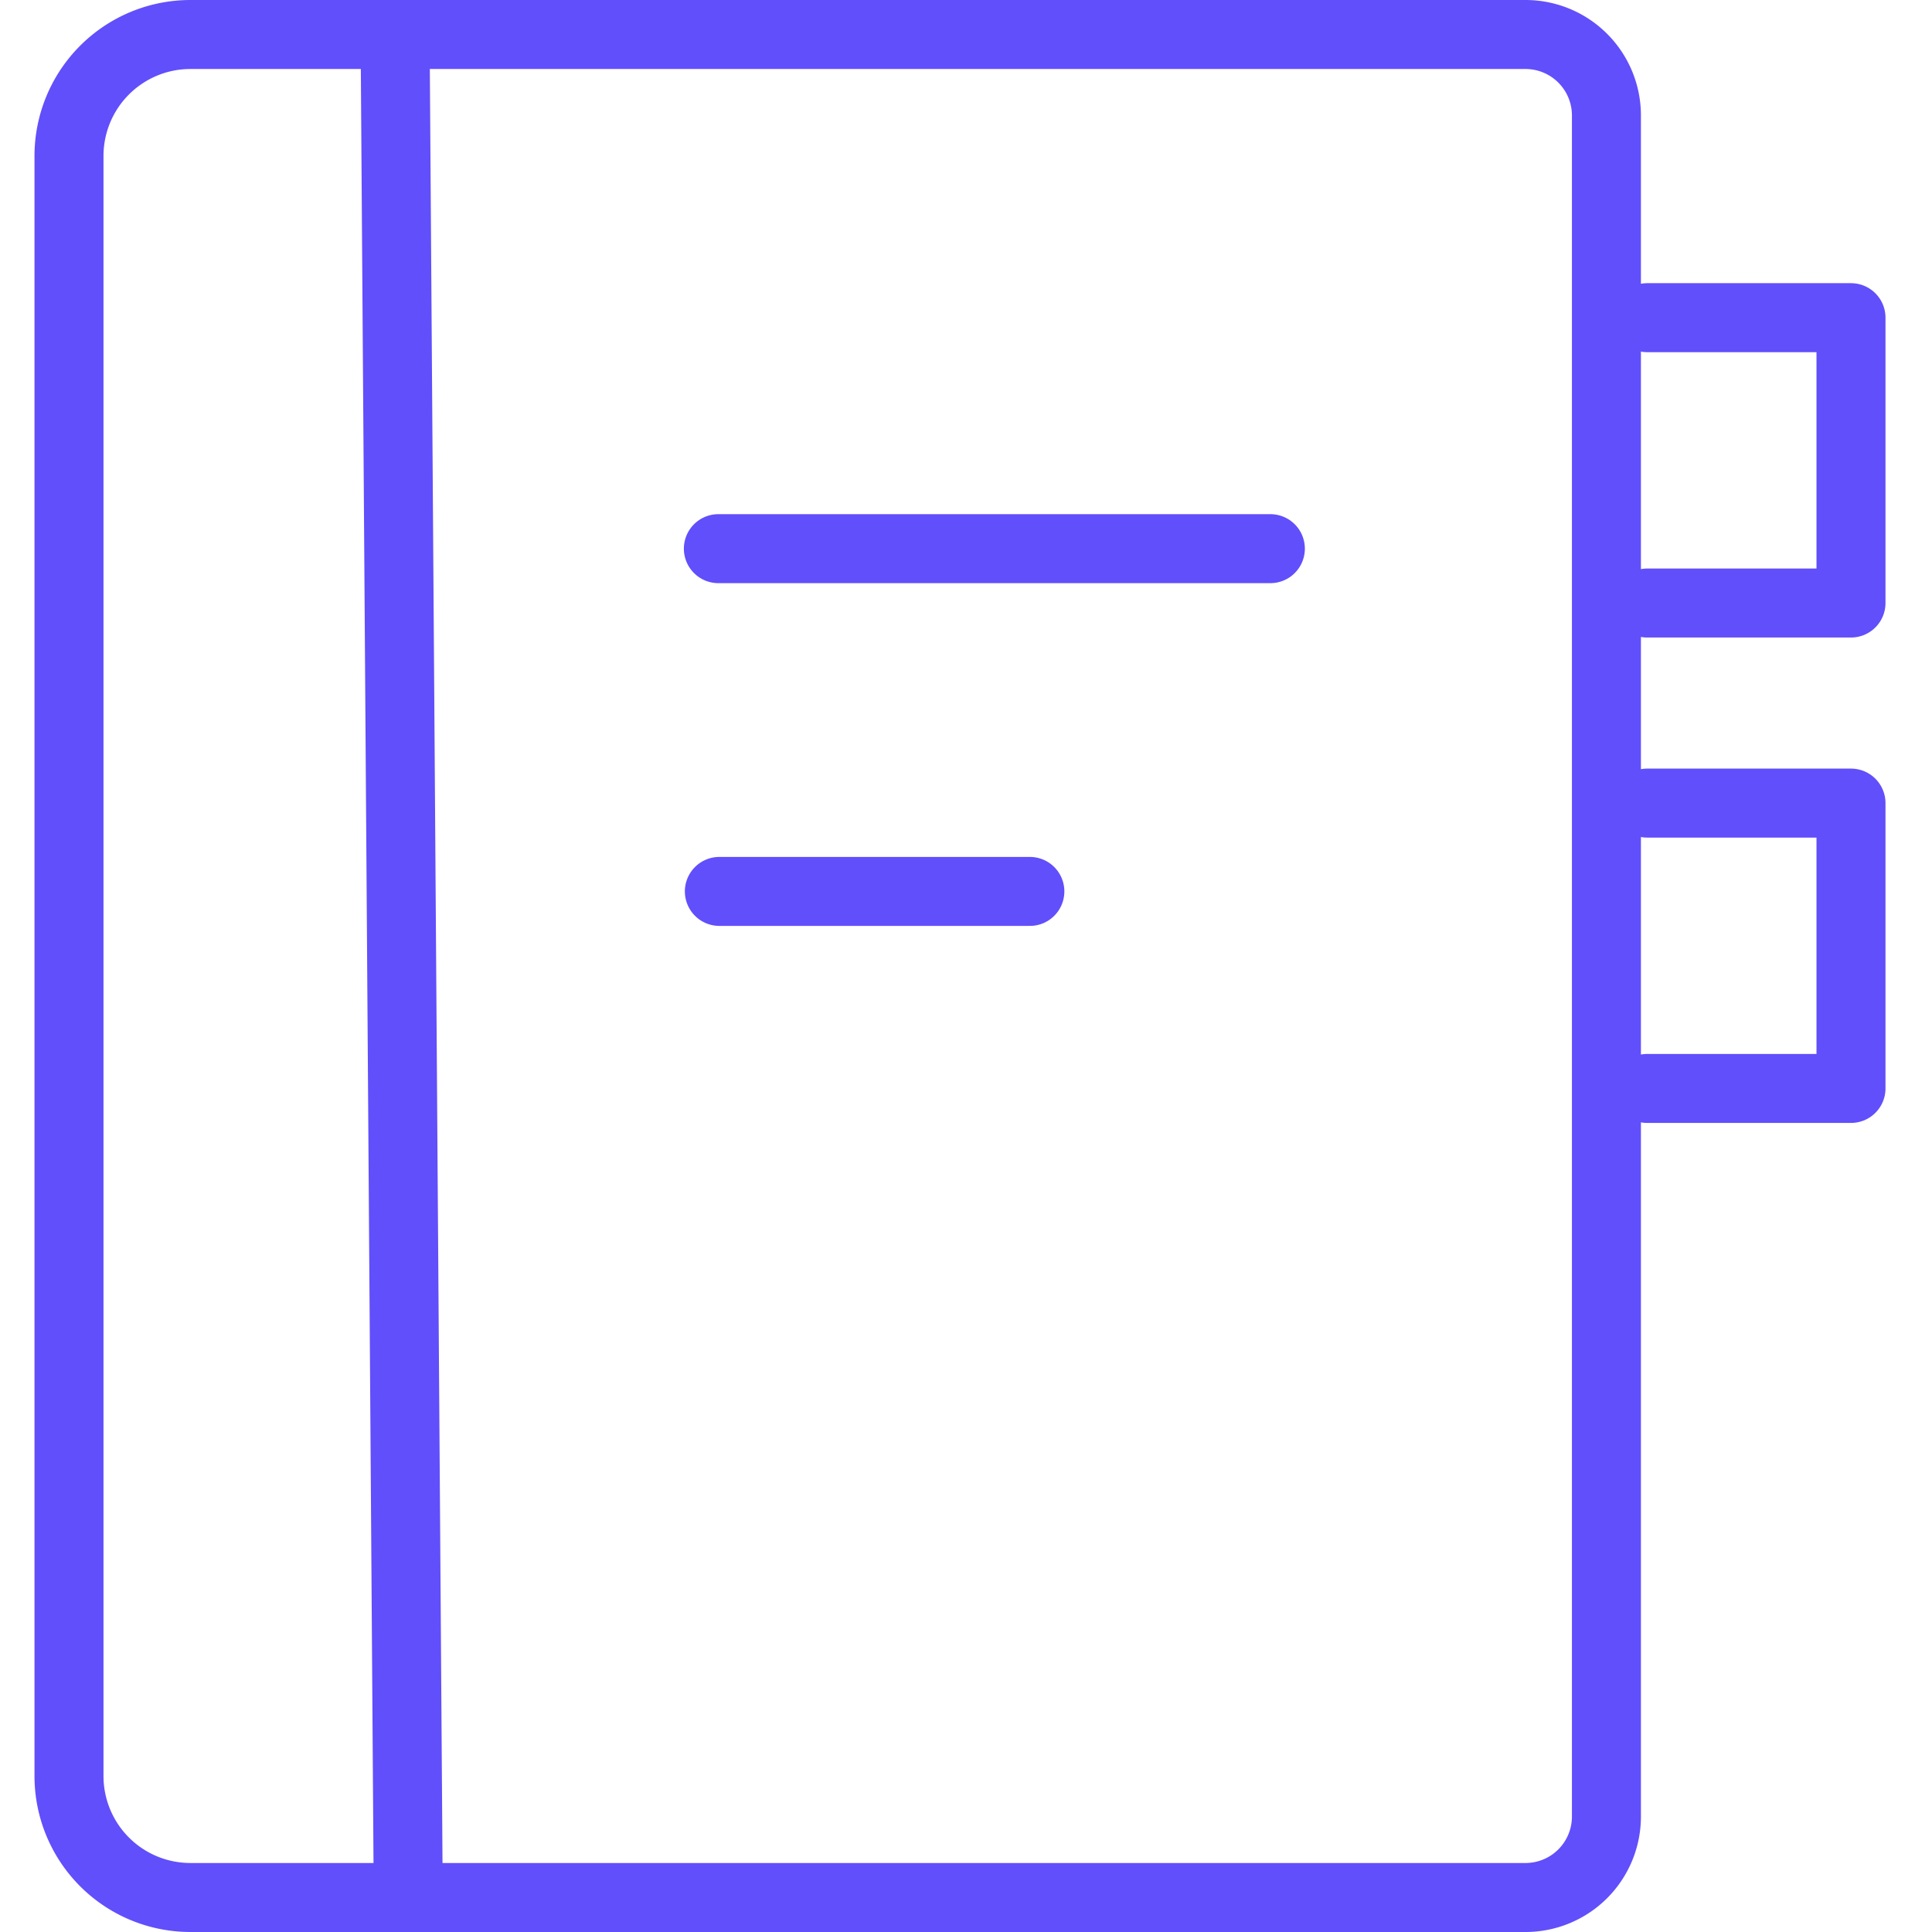
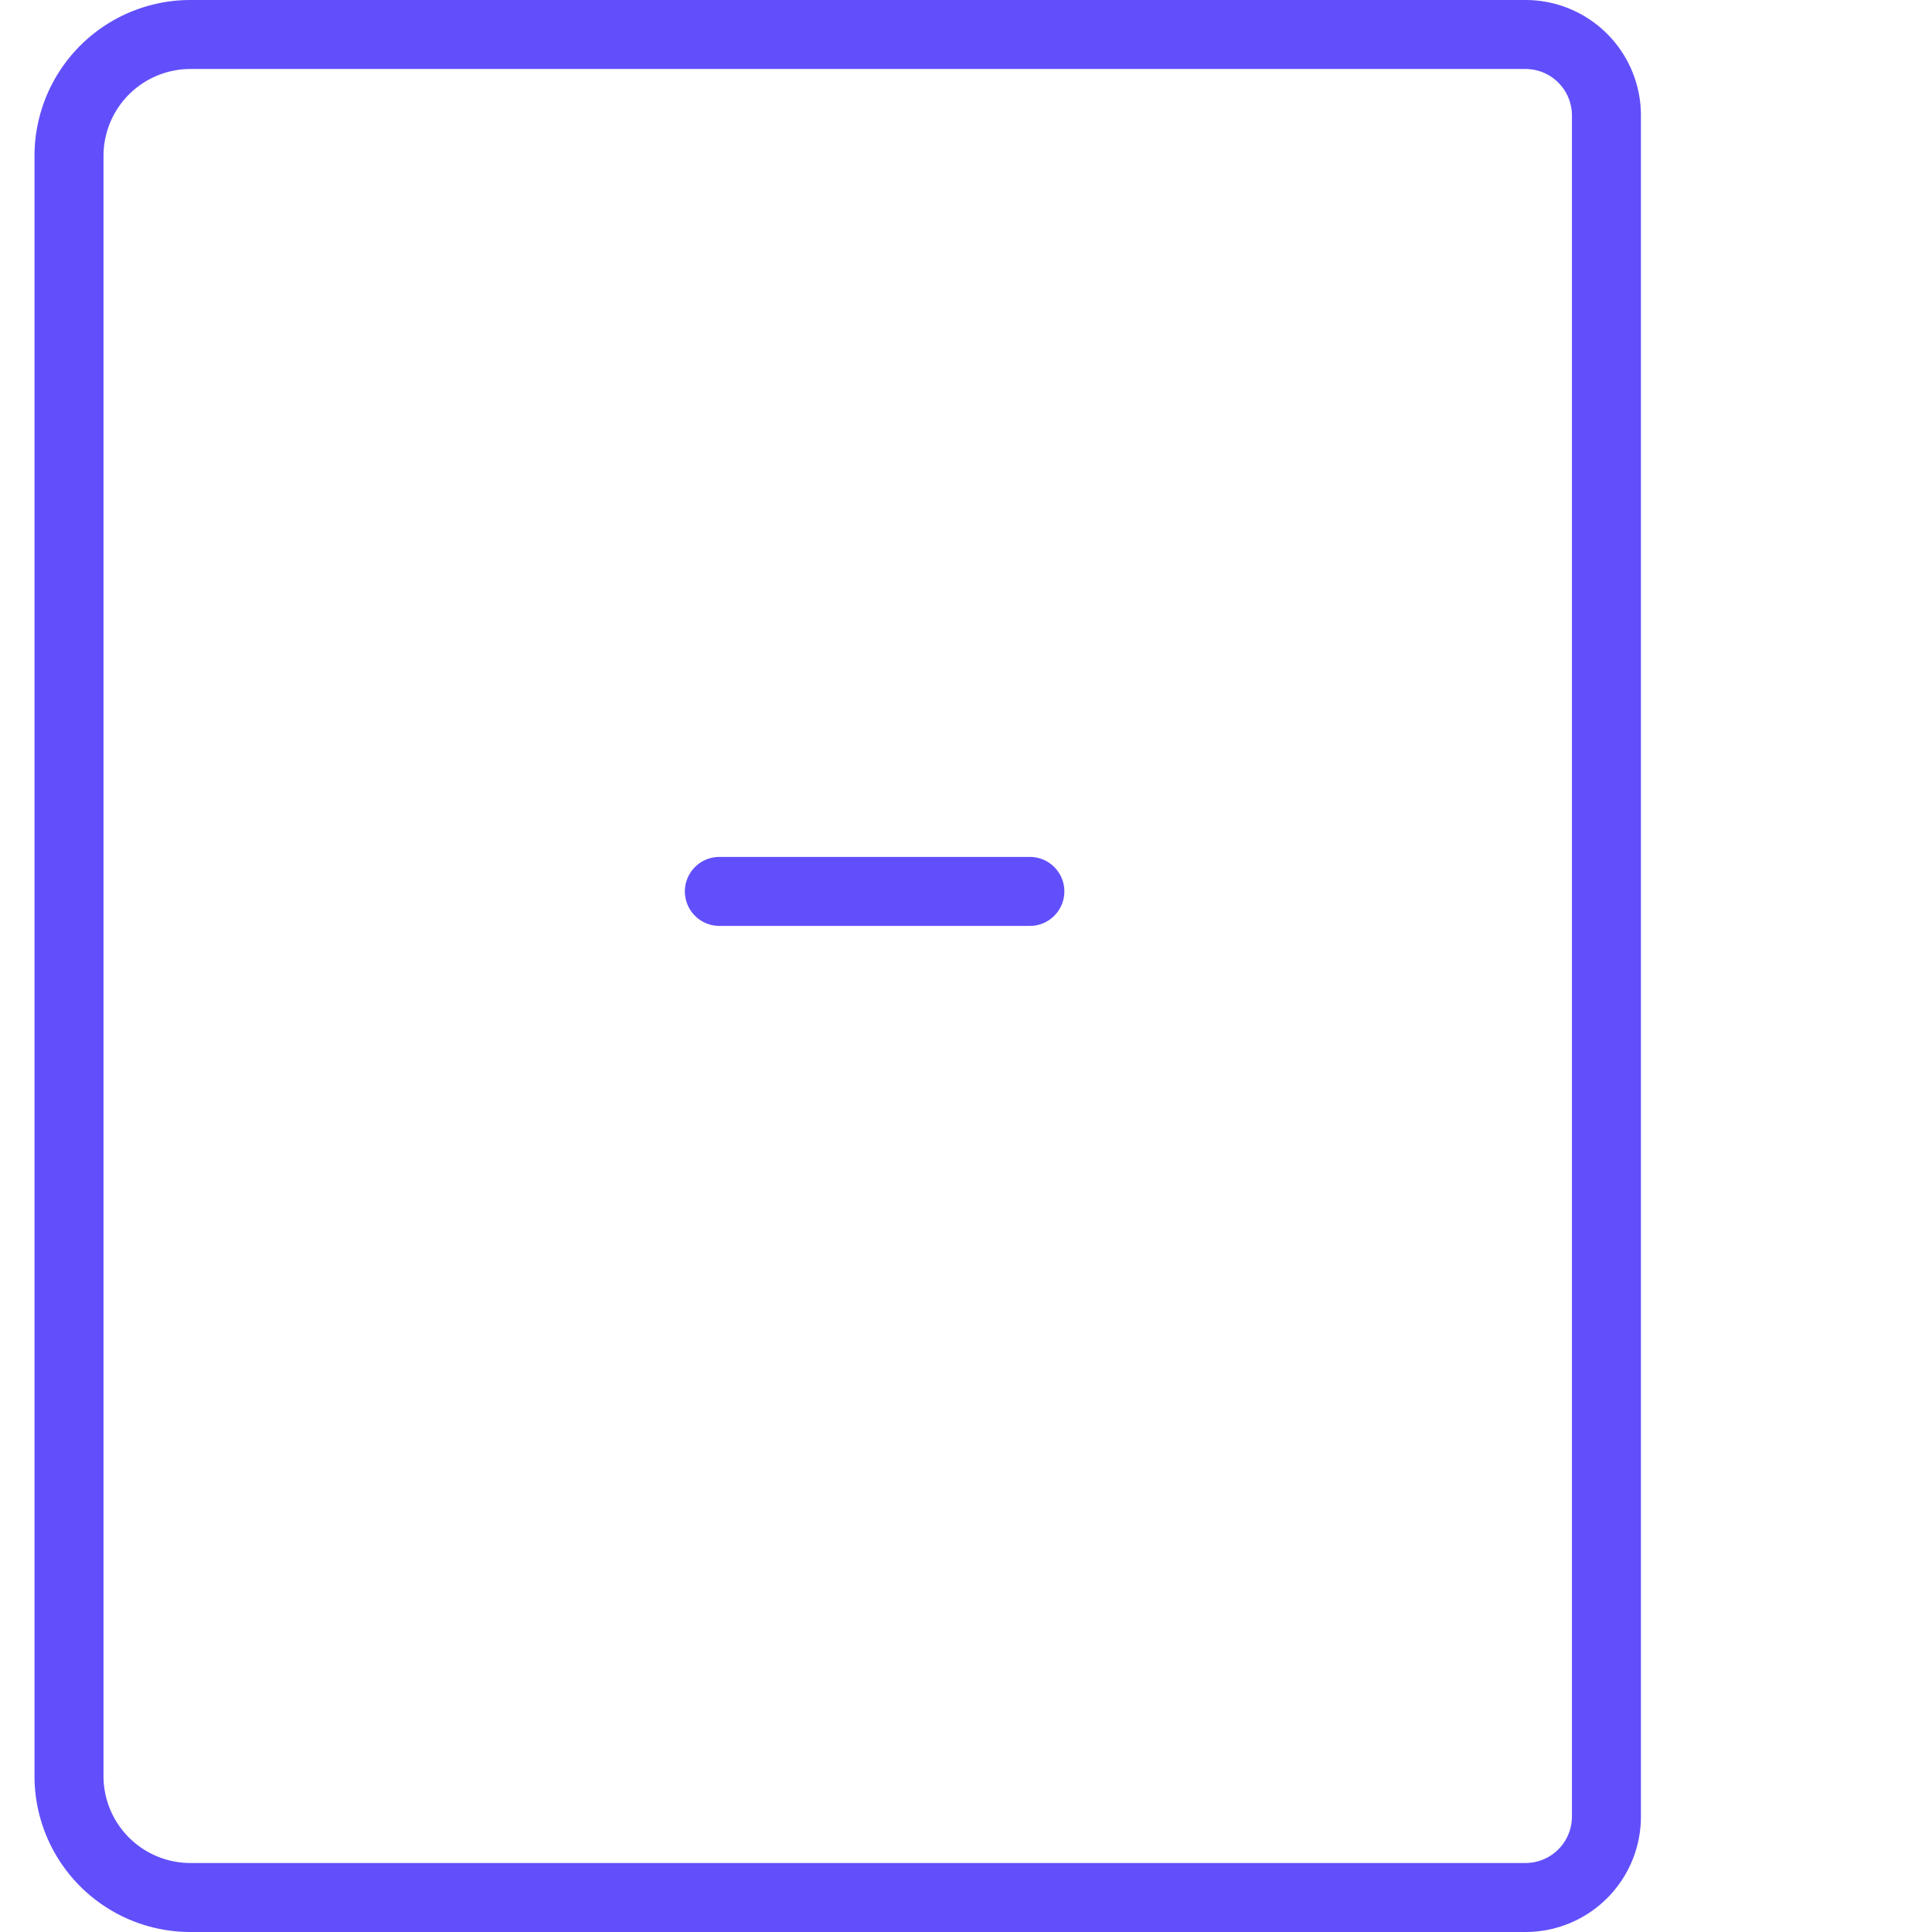
<svg xmlns="http://www.w3.org/2000/svg" width="56" height="56" viewBox="0 0 56 56">
  <defs>
    <clipPath id="clip-icon-faq-lexikon">
      <rect width="56" height="56" />
    </clipPath>
  </defs>
  <g id="icon-faq-lexikon" clip-path="url(#clip-icon-faq-lexikon)">
    <g id="Gruppe_14065" data-name="Gruppe 14065" transform="translate(-469 -3512)">
      <path id="Pfad_9159" data-name="Pfad 9159" d="M43.217,55H4.518A3.52,3.52,0,0,1,1,51.478V4.522A3.52,3.52,0,0,1,4.518,1h38.7a2.346,2.346,0,0,1,2.345,2.348v49.3A2.346,2.346,0,0,1,43.217,55Z" transform="translate(470 3512)" fill="none" stroke="#614ffb" stroke-linecap="round" stroke-linejoin="round" stroke-width="2" />
-       <line id="Linie_272" data-name="Linie 272" x2="0.375" y2="53.1" transform="translate(480.452 3513)" fill="none" stroke="#614ffb" stroke-linecap="round" stroke-linejoin="round" stroke-width="2" />
      <line id="Linie_273" data-name="Linie 273" x2="9" transform="translate(489.851 3537.838)" fill="none" stroke="#614ffb" stroke-linecap="round" stroke-linejoin="round" stroke-width="2" />
-       <line id="Linie_274" data-name="Linie 274" x2="16" transform="translate(489.822 3527.903)" fill="none" stroke="#614ffb" stroke-linecap="round" stroke-linejoin="round" stroke-width="2" />
-       <path id="Pfad_9160" data-name="Pfad 9160" d="M40,8h5.908v8.271H40" transform="translate(476.744 3513.208)" fill="none" stroke="#614ffb" stroke-linecap="round" stroke-linejoin="round" stroke-width="2" />
-       <path id="Pfad_9161" data-name="Pfad 9161" d="M40,20h5.908v8.271H40" transform="translate(476.744 3515.278)" fill="none" stroke="#614ffb" stroke-linecap="round" stroke-linejoin="round" stroke-width="2" />
    </g>
  </g>
</svg>